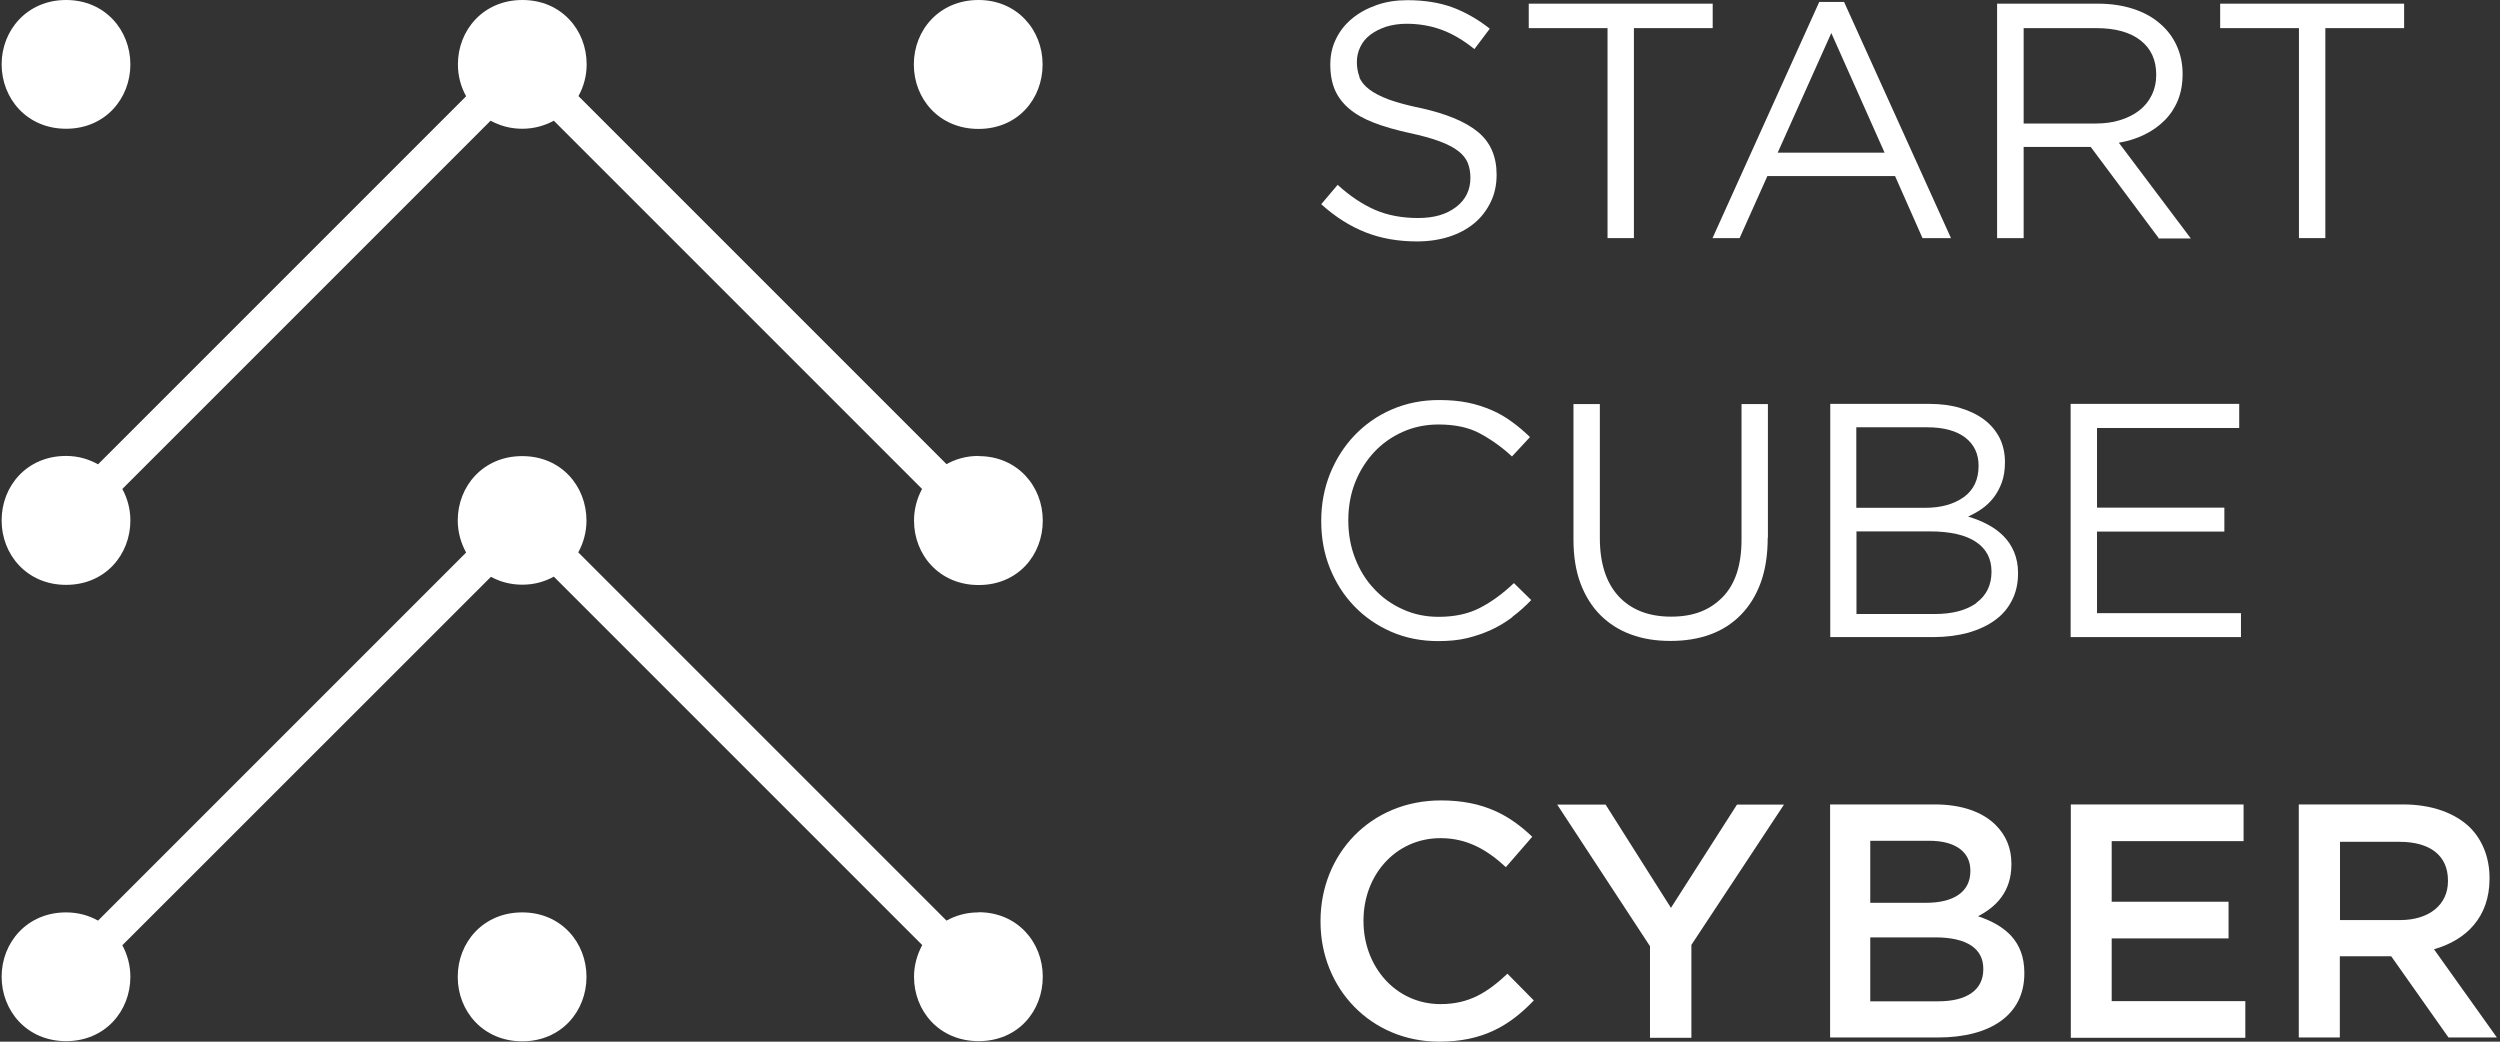
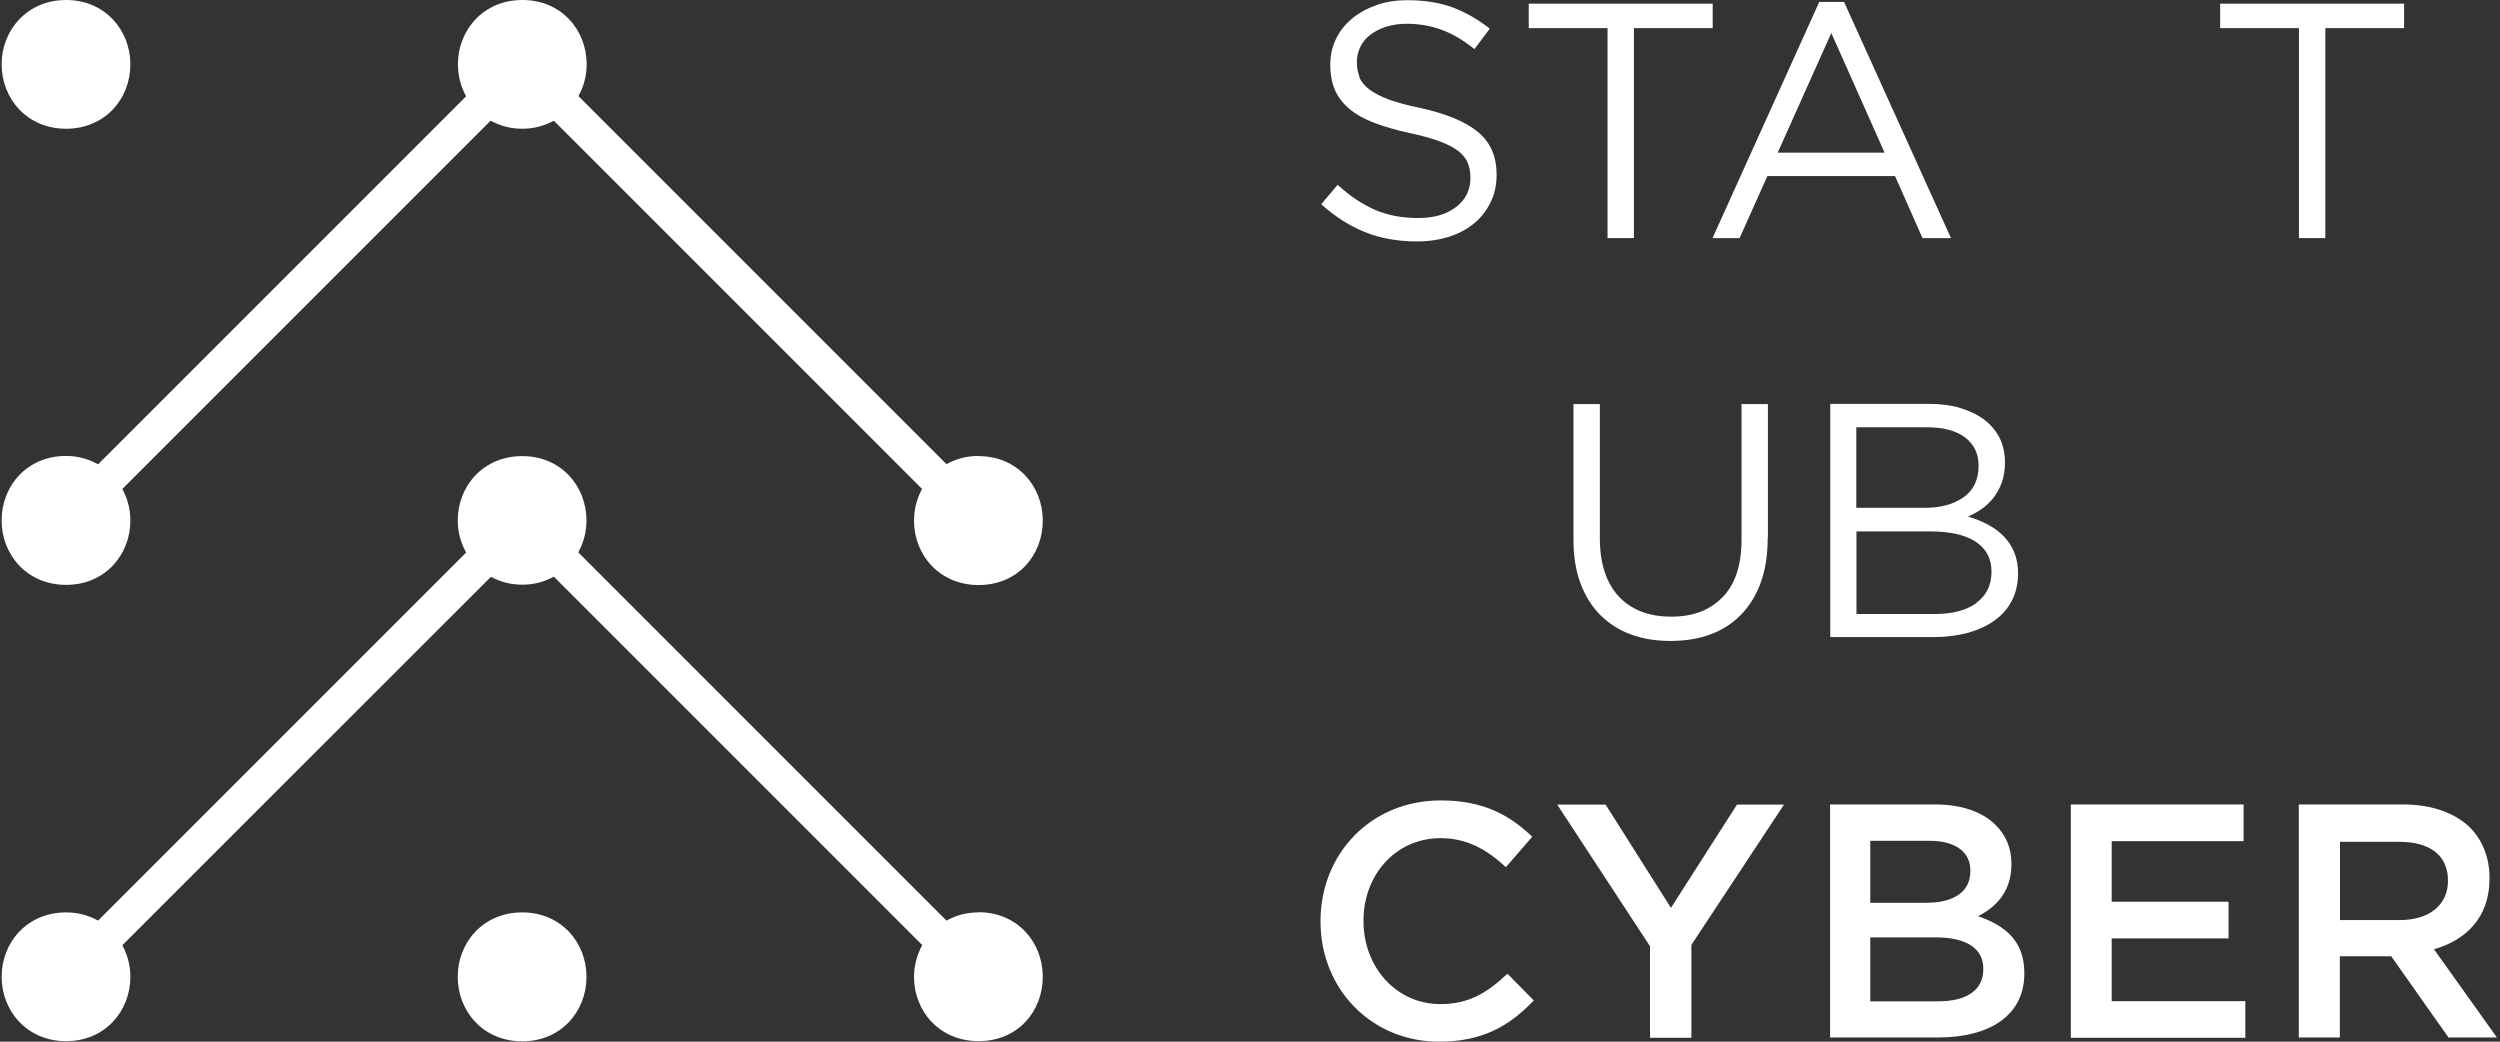
<svg xmlns="http://www.w3.org/2000/svg" width="216" height="90" viewBox="0 0 216 90" fill="none">
  <rect x="0" y="0" width="216" height="90" fill="#333333" stroke="none" />
  <path d="M117.444 6.657C117.595 7.049 117.882 7.396 118.289 7.713C118.697 8.03 119.255 8.317 119.964 8.588C120.674 8.845 121.594 9.102 122.711 9.328C124.975 9.826 126.636 10.52 127.707 11.411C128.779 12.301 129.307 13.524 129.307 15.094C129.307 15.969 129.141 16.754 128.794 17.463C128.447 18.173 127.979 18.791 127.375 19.29C126.771 19.788 126.047 20.18 125.202 20.452C124.356 20.723 123.421 20.859 122.425 20.859C120.81 20.859 119.315 20.603 117.987 20.074C116.644 19.546 115.376 18.746 114.154 17.644L115.572 15.969C116.629 16.935 117.7 17.644 118.787 18.127C119.874 18.595 121.111 18.837 122.515 18.837C123.919 18.837 124.975 18.52 125.805 17.886C126.636 17.252 127.043 16.407 127.043 15.365C127.043 14.882 126.968 14.46 126.817 14.082C126.666 13.705 126.394 13.358 126.002 13.056C125.609 12.754 125.081 12.467 124.387 12.211C123.692 11.954 122.817 11.713 121.76 11.486C120.598 11.23 119.587 10.943 118.727 10.611C117.866 10.279 117.157 9.886 116.599 9.419C116.04 8.951 115.618 8.407 115.346 7.789C115.074 7.17 114.938 6.43 114.938 5.585C114.938 4.74 115.104 4.03 115.436 3.351C115.769 2.672 116.221 2.098 116.825 1.6C117.429 1.102 118.123 0.725 118.938 0.438C119.753 0.151 120.628 0.016 121.594 0.016C123.074 0.016 124.372 0.227 125.488 0.634C126.59 1.042 127.677 1.661 128.718 2.476L127.39 4.242C126.439 3.472 125.488 2.913 124.538 2.566C123.587 2.219 122.575 2.053 121.534 2.053C120.885 2.053 120.281 2.144 119.753 2.31C119.225 2.491 118.772 2.717 118.395 3.004C118.017 3.291 117.731 3.638 117.534 4.045C117.338 4.453 117.233 4.891 117.233 5.343C117.233 5.796 117.308 6.264 117.459 6.641L117.444 6.657Z" fill="white" />
  <path d="M141.185 20.572H138.891V2.43H132.084V0.317H147.977V2.43H141.17V20.572H141.185Z" fill="white" />
  <path d="M168.564 20.572H166.104L163.734 15.214H152.701L150.302 20.572H147.962L157.184 0.167H159.327L168.564 20.572ZM158.225 2.853L153.592 13.192H162.829L158.225 2.853Z" fill="white" />
-   <path d="M186.51 20.572L180.638 12.694H174.843V20.572H172.549V0.317H181.257C182.374 0.317 183.385 0.468 184.276 0.755C185.166 1.042 185.936 1.449 186.57 1.993C187.204 2.521 187.702 3.155 188.049 3.91C188.396 4.649 188.577 5.479 188.577 6.385C188.577 7.23 188.442 8 188.17 8.664C187.898 9.328 187.521 9.901 187.023 10.4C186.525 10.898 185.951 11.305 185.272 11.637C184.593 11.969 183.868 12.196 183.068 12.332L189.287 20.602H186.479L186.51 20.572ZM184.94 3.487C184.034 2.778 182.751 2.43 181.106 2.43H174.843V10.671H181.076C181.831 10.671 182.525 10.581 183.159 10.384C183.793 10.188 184.351 9.917 184.819 9.554C185.287 9.192 185.649 8.754 185.906 8.226C186.163 7.698 186.298 7.109 186.298 6.46C186.298 5.177 185.846 4.196 184.94 3.487Z" fill="white" />
  <path d="M200.924 20.572H198.629V2.43H191.823V0.317H207.716V2.43H200.909V20.572H200.924Z" fill="white" />
-   <path d="M130.681 53.309C130.107 53.746 129.503 54.108 128.854 54.41C128.205 54.712 127.496 54.954 126.757 55.135C126.002 55.316 125.172 55.391 124.251 55.391C122.787 55.391 121.444 55.12 120.221 54.592C118.999 54.063 117.927 53.324 117.021 52.388C116.116 51.452 115.422 50.365 114.908 49.098C114.395 47.83 114.154 46.471 114.154 45.007C114.154 43.543 114.41 42.215 114.908 40.947C115.422 39.679 116.116 38.578 117.021 37.627C117.927 36.676 118.999 35.921 120.251 35.378C121.504 34.835 122.863 34.563 124.342 34.563C125.262 34.563 126.092 34.639 126.832 34.789C127.572 34.94 128.251 35.167 128.885 35.438C129.519 35.71 130.107 36.057 130.635 36.45C131.179 36.842 131.692 37.28 132.19 37.763L130.635 39.438C129.775 38.638 128.839 37.974 127.858 37.446C126.877 36.917 125.685 36.676 124.296 36.676C123.179 36.676 122.153 36.887 121.202 37.31C120.251 37.733 119.421 38.321 118.727 39.061C118.033 39.815 117.474 40.691 117.082 41.687C116.689 42.683 116.493 43.785 116.493 44.962C116.493 46.139 116.689 47.226 117.082 48.237C117.474 49.248 118.018 50.139 118.727 50.879C119.421 51.633 120.251 52.222 121.202 52.645C122.153 53.082 123.179 53.294 124.296 53.294C125.685 53.294 126.862 53.037 127.858 52.524C128.854 52.011 129.836 51.301 130.801 50.38L132.296 51.845C131.783 52.388 131.239 52.871 130.666 53.294L130.681 53.309Z" fill="white" />
  <path d="M152.731 46.441C152.731 47.92 152.535 49.218 152.128 50.335C151.72 51.452 151.147 52.373 150.407 53.127C149.668 53.882 148.792 54.441 147.766 54.818C146.74 55.195 145.592 55.376 144.325 55.376C143.057 55.376 141.94 55.195 140.914 54.818C139.887 54.441 139.012 53.882 138.272 53.143C137.533 52.403 136.959 51.482 136.552 50.396C136.144 49.309 135.948 48.041 135.948 46.622V34.91H138.227V46.486C138.227 48.675 138.77 50.35 139.857 51.528C140.944 52.69 142.453 53.278 144.385 53.278C146.317 53.278 147.721 52.72 148.822 51.603C149.924 50.486 150.468 48.826 150.468 46.622V34.91H152.747V46.456L152.731 46.441Z" fill="white" />
  <path d="M169.379 35.257C170.179 35.499 170.874 35.831 171.447 36.269C172.021 36.706 172.458 37.234 172.775 37.853C173.077 38.472 173.228 39.166 173.228 39.936C173.228 40.6 173.138 41.189 172.956 41.687C172.775 42.185 172.534 42.623 172.232 43.015C171.93 43.392 171.583 43.724 171.206 43.981C170.828 44.238 170.451 44.449 170.043 44.63C170.632 44.811 171.191 45.023 171.719 45.309C172.247 45.581 172.7 45.913 173.092 46.305C173.485 46.698 173.787 47.151 174.013 47.679C174.239 48.222 174.36 48.826 174.36 49.52C174.36 50.38 174.194 51.165 173.847 51.844C173.5 52.539 173.017 53.112 172.368 53.58C171.734 54.048 170.949 54.41 170.059 54.667C169.153 54.908 168.157 55.044 167.07 55.044H158.135V34.895H166.693C167.689 34.895 168.595 35.016 169.394 35.257H169.379ZM169.666 42.955C170.526 42.336 170.949 41.43 170.949 40.238C170.949 39.212 170.572 38.412 169.802 37.808C169.032 37.219 167.93 36.917 166.497 36.917H160.384V43.875H166.331C167.689 43.875 168.791 43.574 169.666 42.955ZM170.753 52.086C171.628 51.452 172.066 50.547 172.066 49.4C172.066 48.252 171.613 47.422 170.723 46.819C169.817 46.215 168.489 45.913 166.738 45.913H160.399V53.052H167.146C168.685 53.052 169.877 52.735 170.768 52.101L170.753 52.086Z" fill="white" />
-   <path d="M193.468 36.978H181.182V43.86H192.185V45.928H181.182V52.977H193.619V55.044H178.903V34.895H193.468V36.963V36.978Z" fill="white" />
  <path d="M5.71 11.124C9.091 11.124 11.264 8.512 11.264 5.569C11.264 2.611 9.076 0 5.71 0C2.344 0 0.141 2.611 0.141 5.554C0.141 8.512 2.329 11.124 5.71 11.124Z" fill="white" />
-   <path d="M84.541 0C81.145 0 78.957 2.611 78.957 5.554V5.584C78.957 8.528 81.13 11.139 84.541 11.139C87.952 11.139 90.08 8.528 90.08 5.584V5.554C90.08 2.611 87.892 0 84.541 0Z" fill="white" />
  <path d="M84.541 39.393C83.485 39.393 82.564 39.665 81.779 40.102L49.978 8.301C50.431 7.486 50.687 6.55 50.687 5.569C50.687 4.075 50.144 2.687 49.178 1.675C48.212 0.649 46.824 0 45.133 0C41.752 0 39.564 2.611 39.564 5.554C39.564 6.565 39.82 7.501 40.273 8.316L8.472 40.117C7.687 39.68 6.766 39.393 5.71 39.393C2.314 39.393 0.141 42.004 0.141 44.947V44.977C0.141 47.905 2.314 50.532 5.71 50.532C9.106 50.532 11.264 47.905 11.264 44.977V44.947C11.264 43.981 11.008 43.06 10.57 42.245L42.386 10.429C43.171 10.852 44.077 11.124 45.118 11.124C46.159 11.124 47.065 10.852 47.85 10.429L79.666 42.245C79.228 43.06 78.972 43.996 78.972 44.962V44.992C78.972 47.92 81.145 50.547 84.556 50.547C87.967 50.547 90.095 47.936 90.095 44.992V44.962C90.095 42.019 87.907 39.408 84.556 39.408L84.541 39.393Z" fill="white" />
  <path d="M45.118 78.831C41.737 78.831 39.549 81.442 39.549 84.385V84.415C39.549 87.359 41.737 89.97 45.118 89.97C48.499 89.97 50.672 87.359 50.672 84.415V84.385C50.672 81.442 48.484 78.831 45.118 78.831Z" fill="white" />
  <path d="M84.541 78.831C83.485 78.831 82.564 79.103 81.779 79.541L49.963 47.724C50.416 46.894 50.672 45.959 50.672 44.977C50.672 42.019 48.499 39.408 45.118 39.408C41.737 39.408 39.549 42.019 39.549 44.962C39.549 45.974 39.82 46.91 40.273 47.74L8.472 79.541C7.687 79.103 6.766 78.831 5.71 78.831C2.329 78.831 0.141 81.442 0.141 84.386C0.141 87.344 2.329 89.955 5.71 89.955C9.091 89.955 11.264 87.344 11.264 84.401C11.264 83.404 11.008 82.484 10.57 81.669L42.416 49.837C43.201 50.26 44.092 50.517 45.133 50.517C46.175 50.517 47.08 50.245 47.85 49.822L79.681 81.654C79.243 82.469 78.972 83.404 78.972 84.371V84.401C78.972 87.344 81.145 89.955 84.556 89.955C87.967 89.955 90.095 87.344 90.095 84.401V84.371C90.095 81.427 87.907 78.816 84.556 78.816L84.541 78.831Z" fill="white" />
  <path d="M114.093 79.631V79.57C114.093 73.835 118.38 69.156 124.492 69.156C128.205 69.156 130.454 70.454 132.386 72.296L130.107 74.922C128.492 73.428 126.771 72.416 124.462 72.416C120.598 72.416 117.806 75.586 117.806 79.525V79.586C117.806 83.525 120.598 86.755 124.462 86.755C126.937 86.755 128.522 85.743 130.243 84.129L132.522 86.438C130.424 88.626 128.115 90 124.341 90C118.47 90 114.093 85.427 114.093 79.631Z" fill="white" />
  <path d="M142.544 81.729L134.544 69.519H138.725L144.37 78.439L150.075 69.519H154.135L146.136 81.638V89.668H142.559V81.729H142.544Z" fill="white" />
  <path d="M158.12 69.503H167.161C169.47 69.503 171.281 70.137 172.428 71.284C173.319 72.175 173.786 73.277 173.786 74.62V74.68C173.786 77.095 172.398 78.393 170.904 79.163C173.258 79.963 174.903 81.321 174.903 84.053V84.114C174.903 87.706 171.945 89.638 167.447 89.638H158.12V69.488V69.503ZM166.436 78.001C168.715 78.001 170.24 77.11 170.24 75.269V75.209C170.24 73.624 168.972 72.643 166.693 72.643H161.591V78.001H166.421H166.436ZM167.478 86.513C169.892 86.513 171.357 85.562 171.357 83.751V83.691C171.357 82 169.998 80.989 167.206 80.989H161.591V86.513H167.462H167.478Z" fill="white" />
  <path d="M178.903 69.503H193.845V72.673H182.45V77.91H192.547V81.08H182.45V86.498H193.996V89.668H178.918V69.519L178.903 69.503Z" fill="white" />
  <path d="M198.63 69.503H207.61C210.146 69.503 212.138 70.258 213.421 71.511C214.492 72.597 215.096 74.107 215.096 75.858V75.918C215.096 79.223 213.104 81.216 210.297 82.016L215.73 89.638H211.549L206.599 82.619H202.161V89.638H198.615V69.488L198.63 69.503ZM207.353 79.495C209.889 79.495 211.504 78.167 211.504 76.129V76.069C211.504 73.911 209.949 72.733 207.323 72.733H202.176V79.495H207.353Z" fill="white" />
</svg>